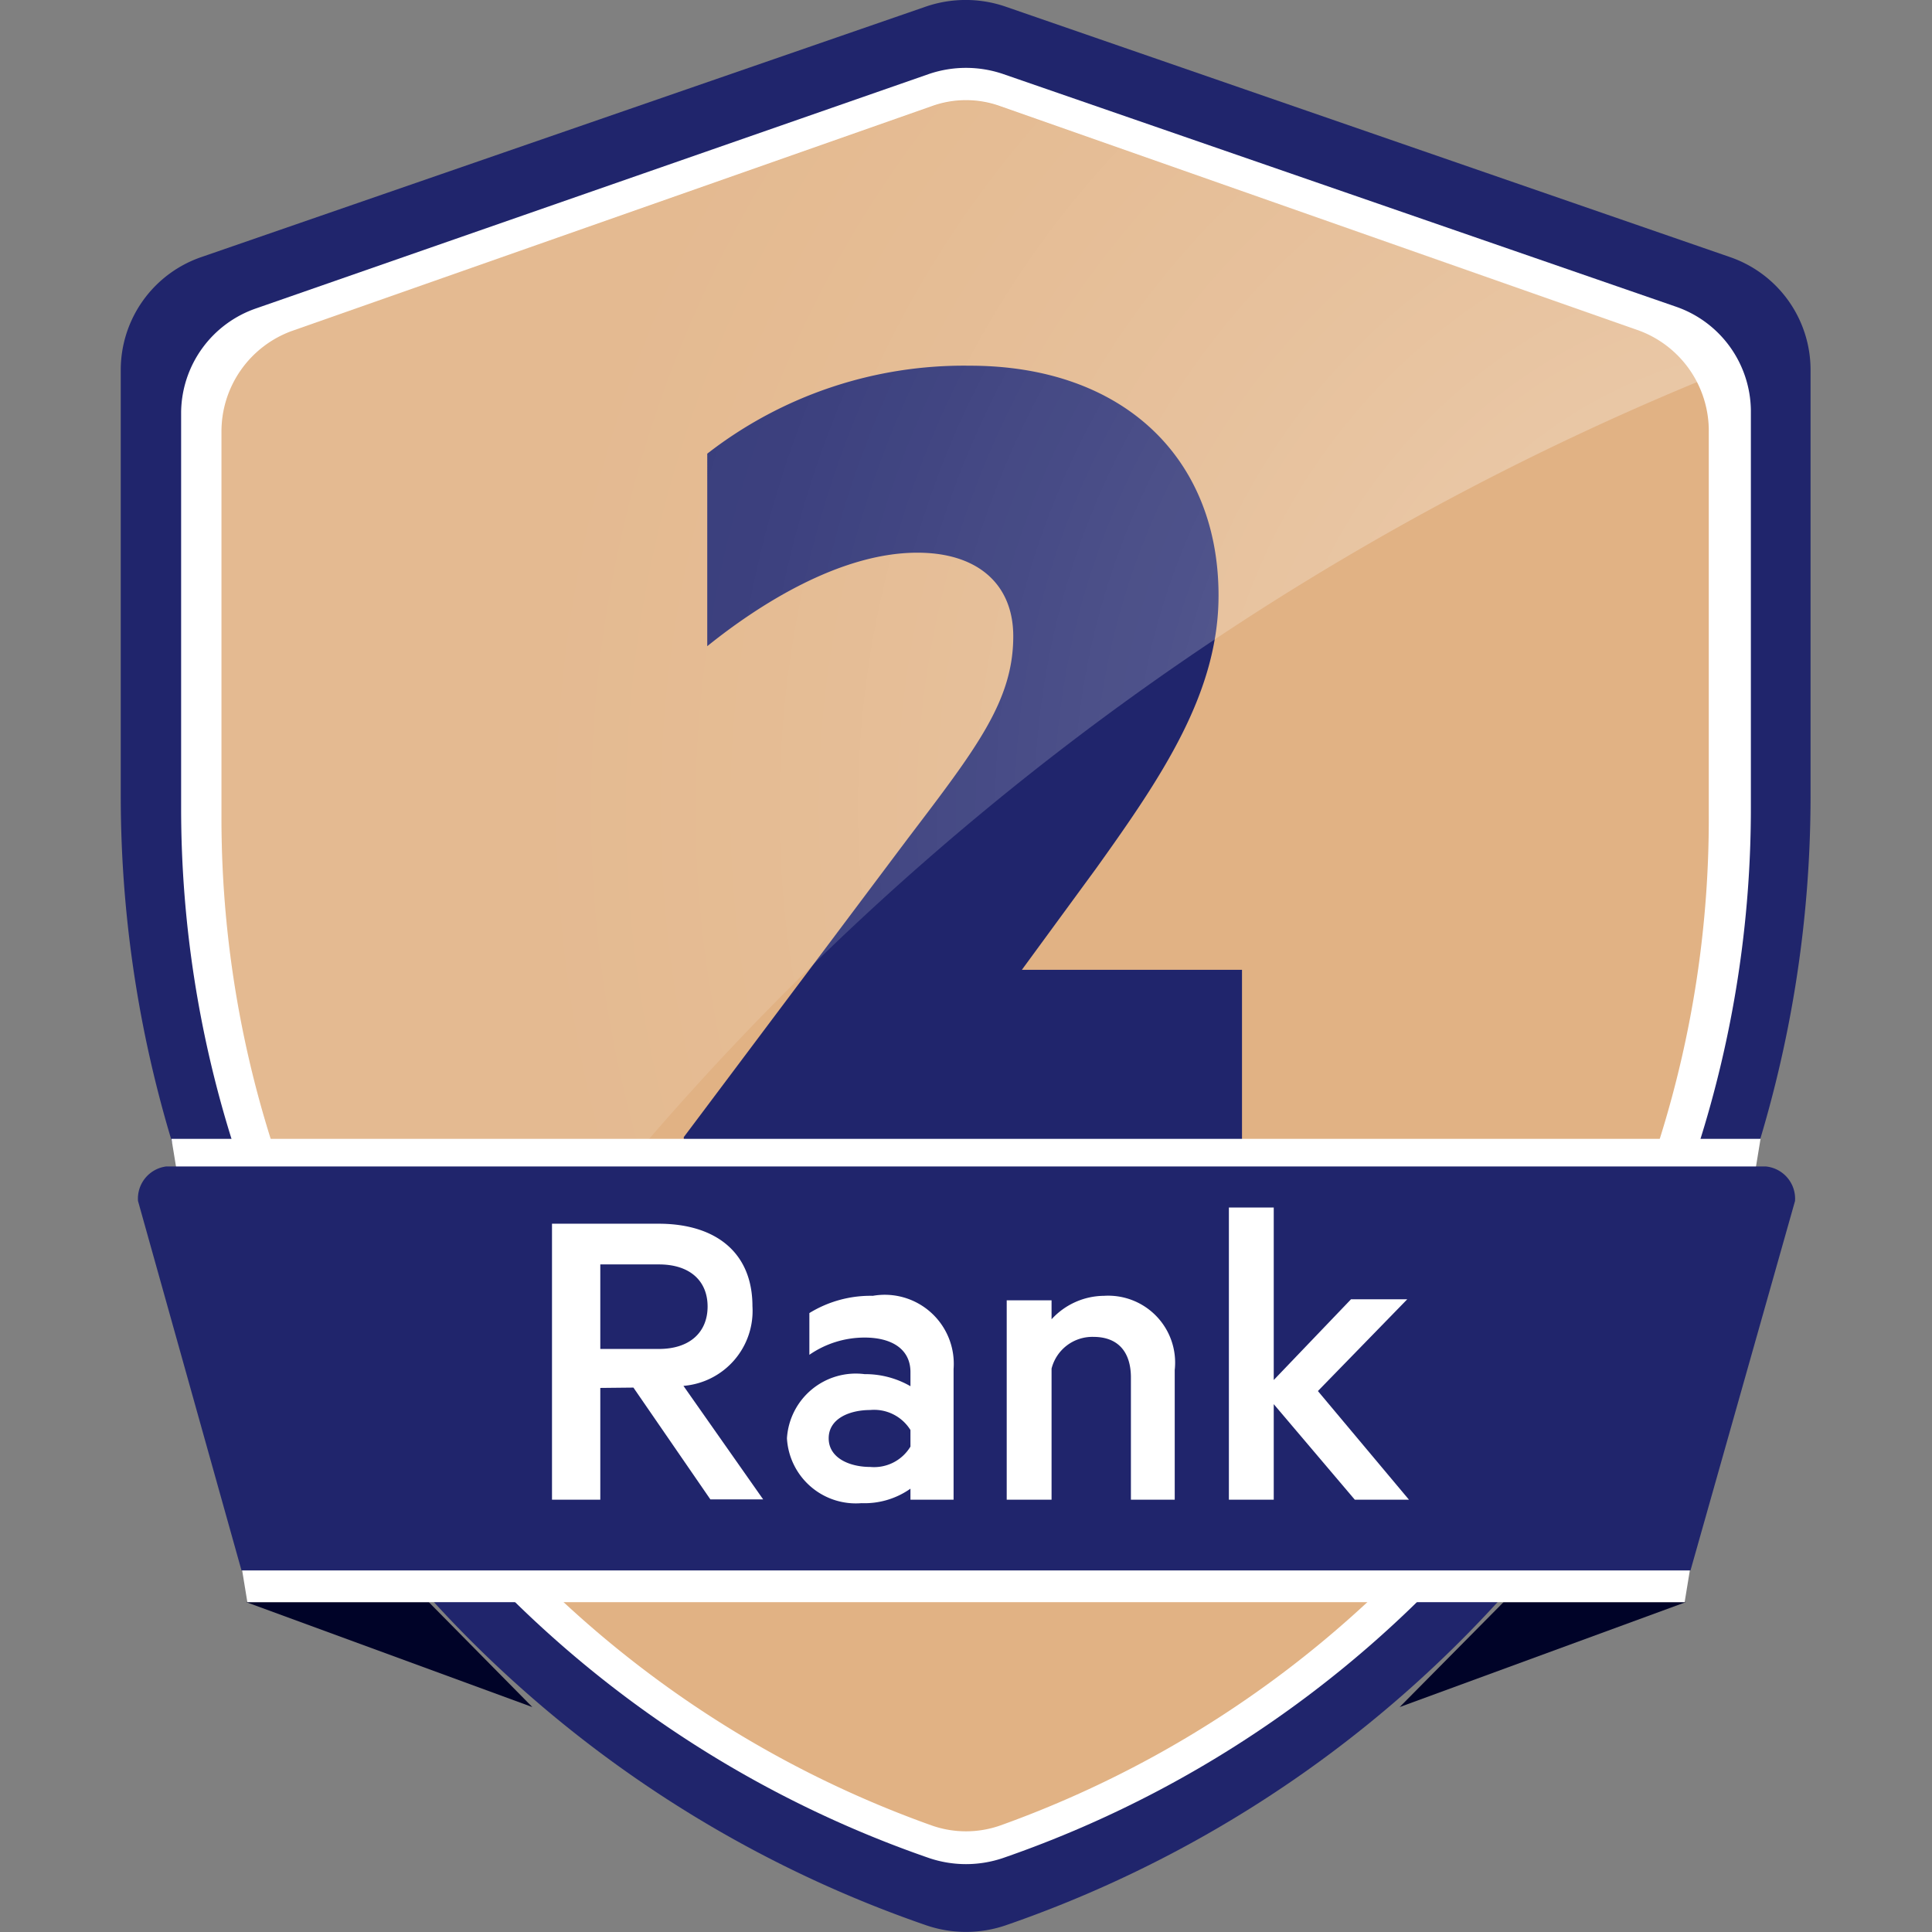
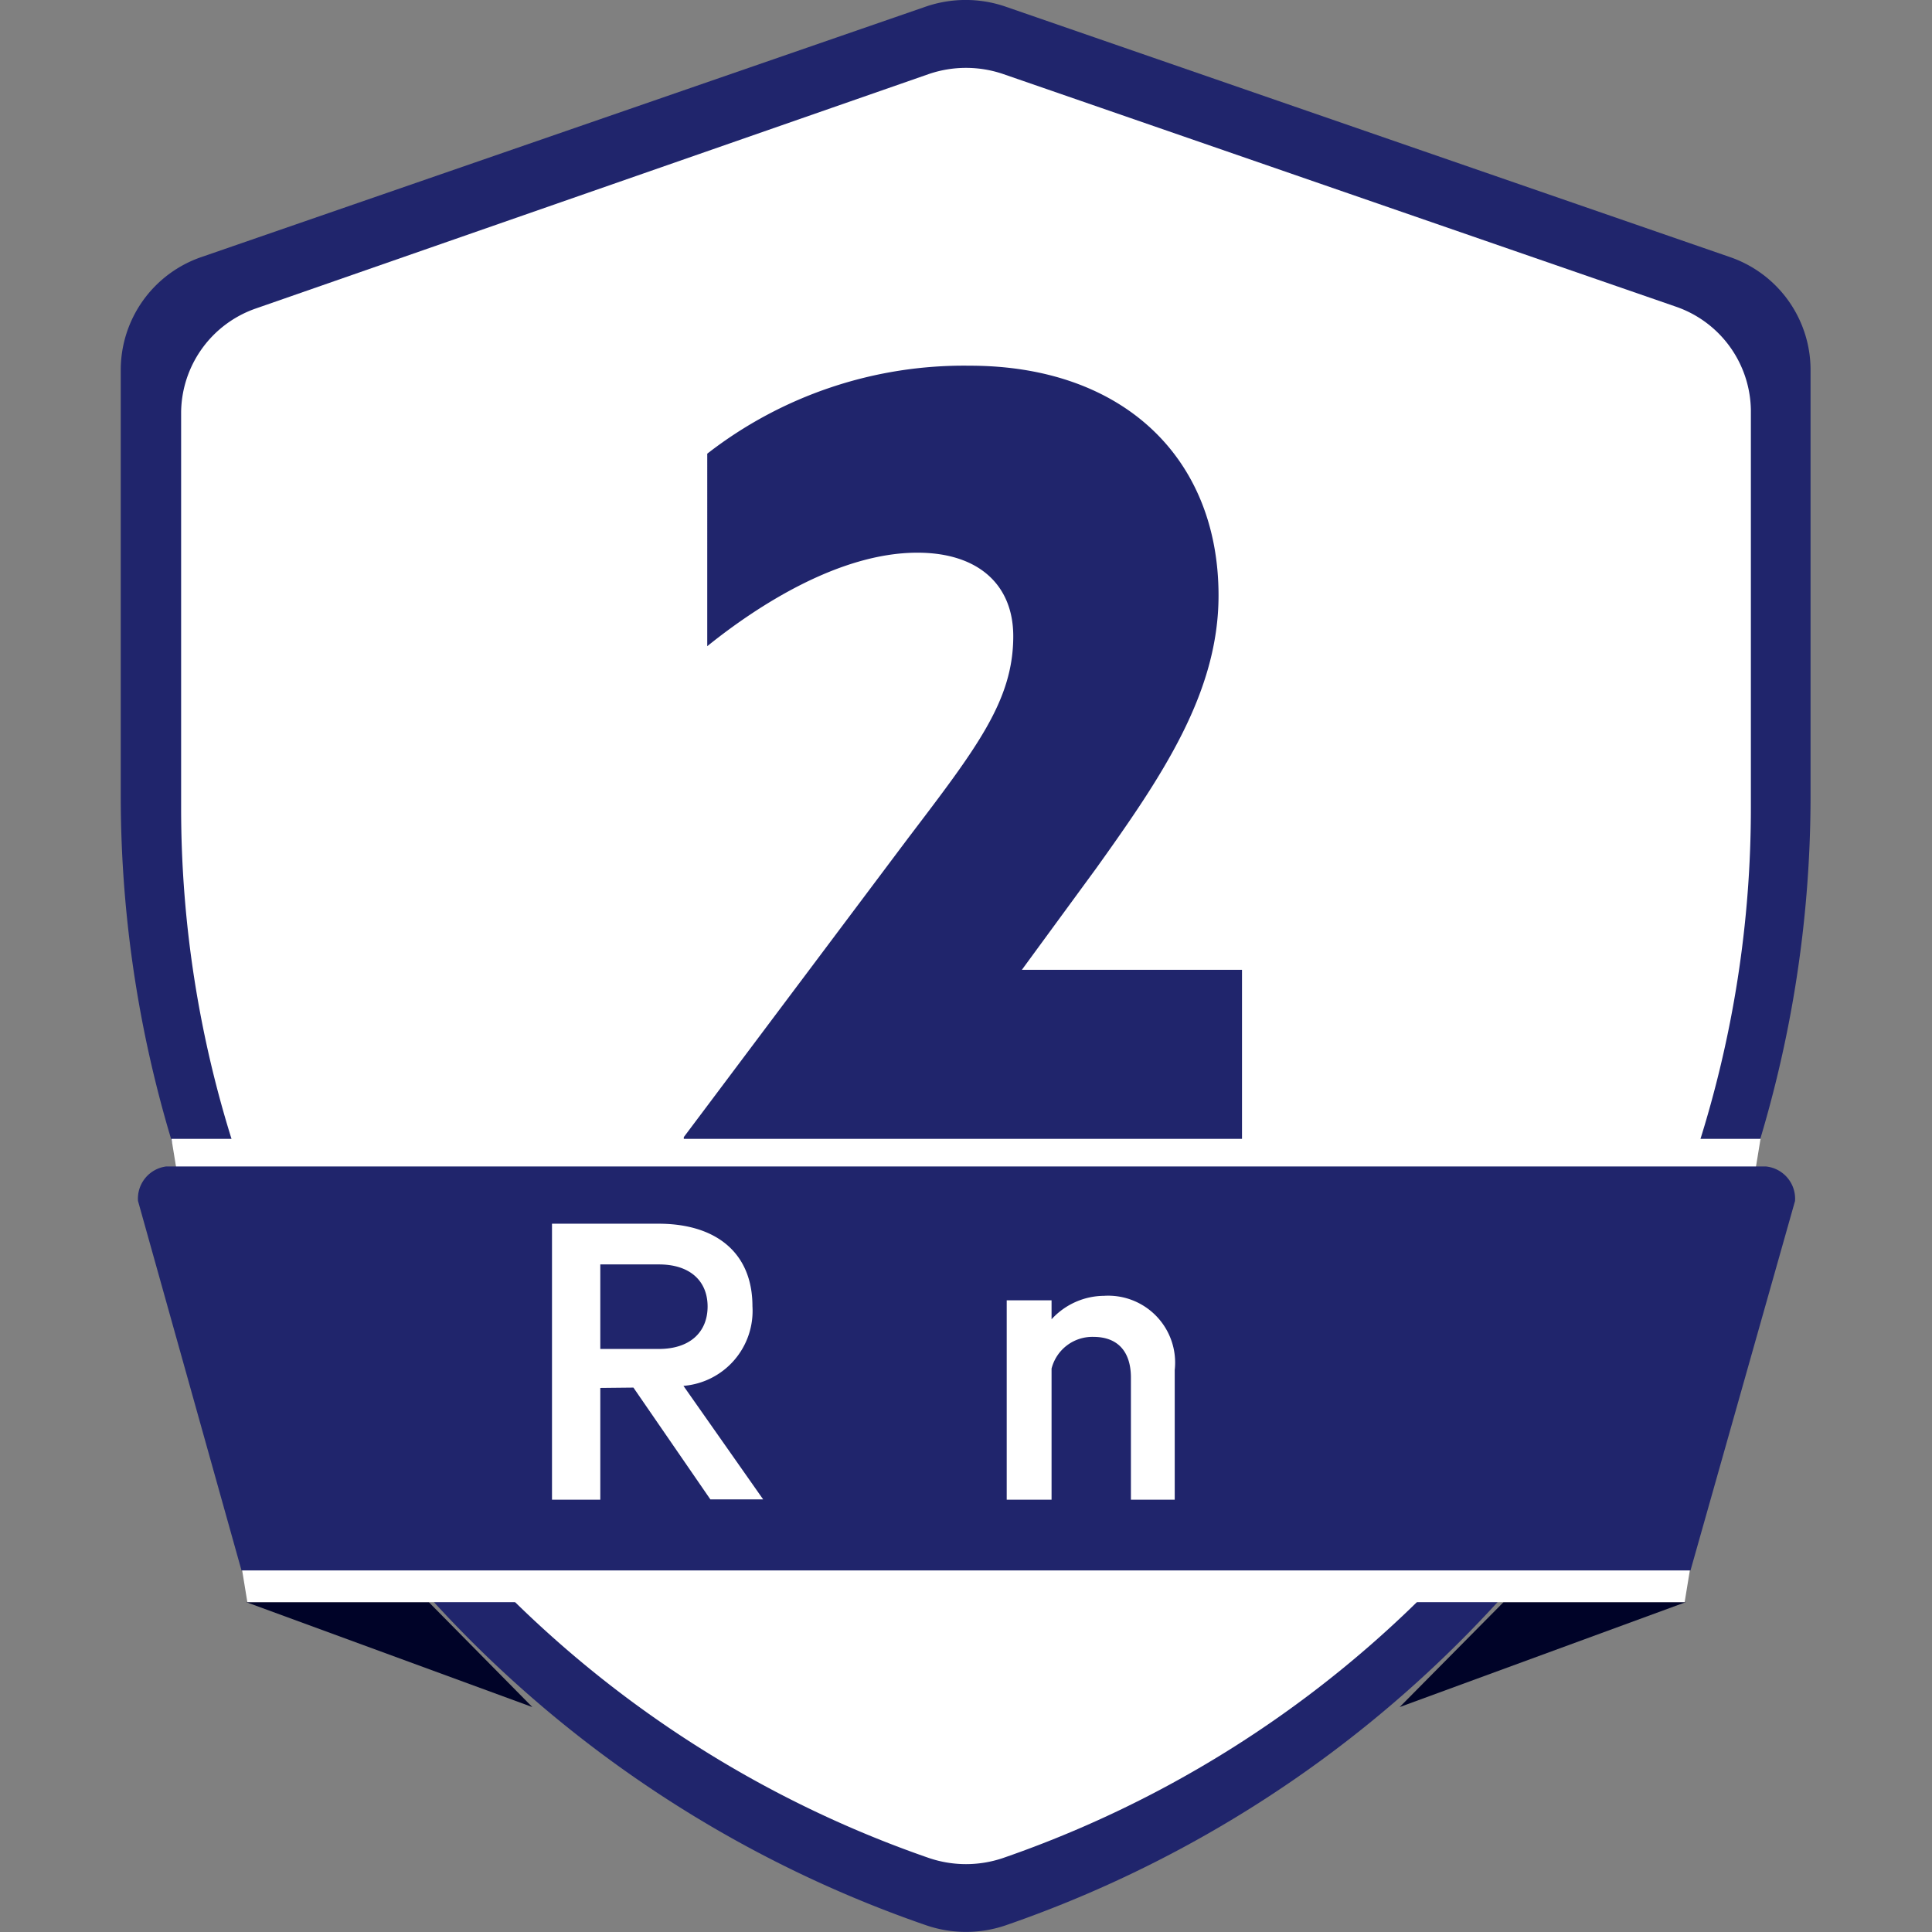
<svg xmlns="http://www.w3.org/2000/svg" id="general" viewBox="0 0 56 56">
  <rect x="0" y="0" width="56" height="56" fill="#808080" stroke="none" />
  <defs>
    <style>.cls-1{fill:none;}.cls-2{fill:#20256c;}.cls-3{fill:#fff;}.cls-4{fill:#e1b284;isolation:isolate;}.cls-5{clip-path:url(#clip-path);}.cls-6{fill:url(#radial-gradient);}.cls-7{fill:#000328;}</style>
    <clipPath id="clip-path">
      <path class="cls-1" d="M27,3.09,8.47,9.59a3.1,3.1,0,0,0-2.05,2.93V23.61A31,31,0,0,0,27,52.91h0a3,3,0,0,0,2,0h0A31,31,0,0,0,49.58,23.6V12.52a3.1,3.1,0,0,0-2-2.93L29,3.09A3,3,0,0,0,27,3.09Z" />
    </clipPath>
    <radialGradient id="radial-gradient" cx="-536.95" cy="89.86" r="78.05" gradientTransform="translate(587.15 93.38) rotate(16.96) scale(0.99)" gradientUnits="userSpaceOnUse">
      <stop offset="0" stop-color="#fff" stop-opacity="0.4" />
      <stop offset="0.07" stop-color="#fff" stop-opacity="0.34" />
      <stop offset="0.25" stop-color="#fff" stop-opacity="0.21" />
      <stop offset="0.4" stop-color="#fff" stop-opacity="0.13" />
      <stop offset="0.5" stop-color="#fff" stop-opacity="0.1" />
    </radialGradient>
  </defs>
  <g id="rank-02">
    <path class="cls-2" d="M29.14.19l21,7.26a3.46,3.46,0,0,1,2.34,3.27V23.09A34.63,34.63,0,0,1,29.14,55.81h0a3.56,3.56,0,0,1-2.28,0h0A34.63,34.63,0,0,1,3.5,23.1V10.72A3.46,3.46,0,0,1,5.84,7.45l21-7.26A3.56,3.56,0,0,1,29.14.19Z" />
    <path class="cls-3" d="M29.06,2.14,48.58,8.89a3.22,3.22,0,0,1,2.17,3v11.5A32.2,32.2,0,0,1,29.06,53.86h0a3.34,3.34,0,0,1-2.12,0h0A32.2,32.2,0,0,1,5.25,23.44V11.94a3.22,3.22,0,0,1,2.17-3L26.94,2.14A3.34,3.34,0,0,1,29.06,2.14Z" />
-     <path class="cls-4" d="M29,3.08,47.53,9.59a3.1,3.1,0,0,1,2,2.93V23.6A31,31,0,0,1,29,52.91h0a3,3,0,0,1-2,0h0A31,31,0,0,1,6.42,23.61V12.52A3.1,3.1,0,0,1,8.47,9.59L27,3.08A2.93,2.93,0,0,1,29,3.08Z" />
    <path class="cls-2" d="M36,28.11v5H19.82v-.15l6.49-8.65c2-2.63,3.06-4,3.06-5.87,0-1.48-1-2.42-2.78-2.42-2.27,0-4.65,1.55-6.09,2.71V13.15a12.12,12.12,0,0,1,7.61-2.55c4.43,0,7.21,2.66,7.21,6.66,0,2.82-1.63,5.23-3.54,7.9l-2.16,2.95Z" />
    <g class="cls-5">
-       <path class="cls-6" d="M52.83,9.67A29.67,29.67,0,1,0,8.27,48.56,81.07,81.07,0,0,1,52.83,9.67Z" />
-     </g>
+       </g>
    <g id="Ribbon_back" data-name="Ribbon back">
      <polygon class="cls-7" points="7.14 46.44 15.43 49.48 12.43 46.44 7.14 46.44" />
      <polygon class="cls-7" points="48.86 46.44 40.57 49.48 43.58 46.44 48.86 46.44" />
    </g>
    <g id="Ribbon_front" data-name="Ribbon front">
      <polygon class="cls-3" points="4.97 33.01 51.03 33.01 48.83 46.44 7.17 46.44 4.97 33.01" />
      <path class="cls-2" d="M4.82,33.81H51.18a.94.94,0,0,1,.85,1L49,45.52H7L4,34.81A.94.94,0,0,1,4.82,33.81Z" />
    </g>
    <path class="cls-3" d="M17.4,40.23v3.24H16v-8h3.09c1.65,0,2.72.83,2.72,2.39a2.18,2.18,0,0,1-2,2.31l2.31,3.29H20.59l-2.23-3.24Zm0-1.13h1.7c.9,0,1.41-.49,1.41-1.23S20,36.65,19.1,36.65H17.4Z" />
-     <path class="cls-3" d="M26.39,39.77c0-.65-.52-1-1.33-1a2.81,2.81,0,0,0-1.6.5V38.06a3.38,3.38,0,0,1,1.84-.5,2,2,0,0,1,2.34,2.12v3.79H26.39v-.32a2.31,2.31,0,0,1-1.42.42,2,2,0,0,1-2.16-1.88,2,2,0,0,1,2.25-1.86,2.62,2.62,0,0,1,1.33.35Zm0,1.68a1.24,1.24,0,0,0-1.17-.58c-.58,0-1.2.24-1.2.82s.62.83,1.2.83a1.23,1.23,0,0,0,1.17-.59Z" />
    <path class="cls-3" d="M29.18,37.69h1.3v.55A2.08,2.08,0,0,1,32,37.56a1.94,1.94,0,0,1,2.05,2.15v3.76H32.78V39.93c0-.72-.35-1.18-1.09-1.18a1.22,1.22,0,0,0-1.21.92v3.8h-1.3Z" />
-     <path class="cls-3" d="M40.84,43.47H39.27L36.92,40.7v2.77h-1.3V35h1.3v5l2.24-2.34h1.63L38.2,40.32Z" />
  </g>
</svg>